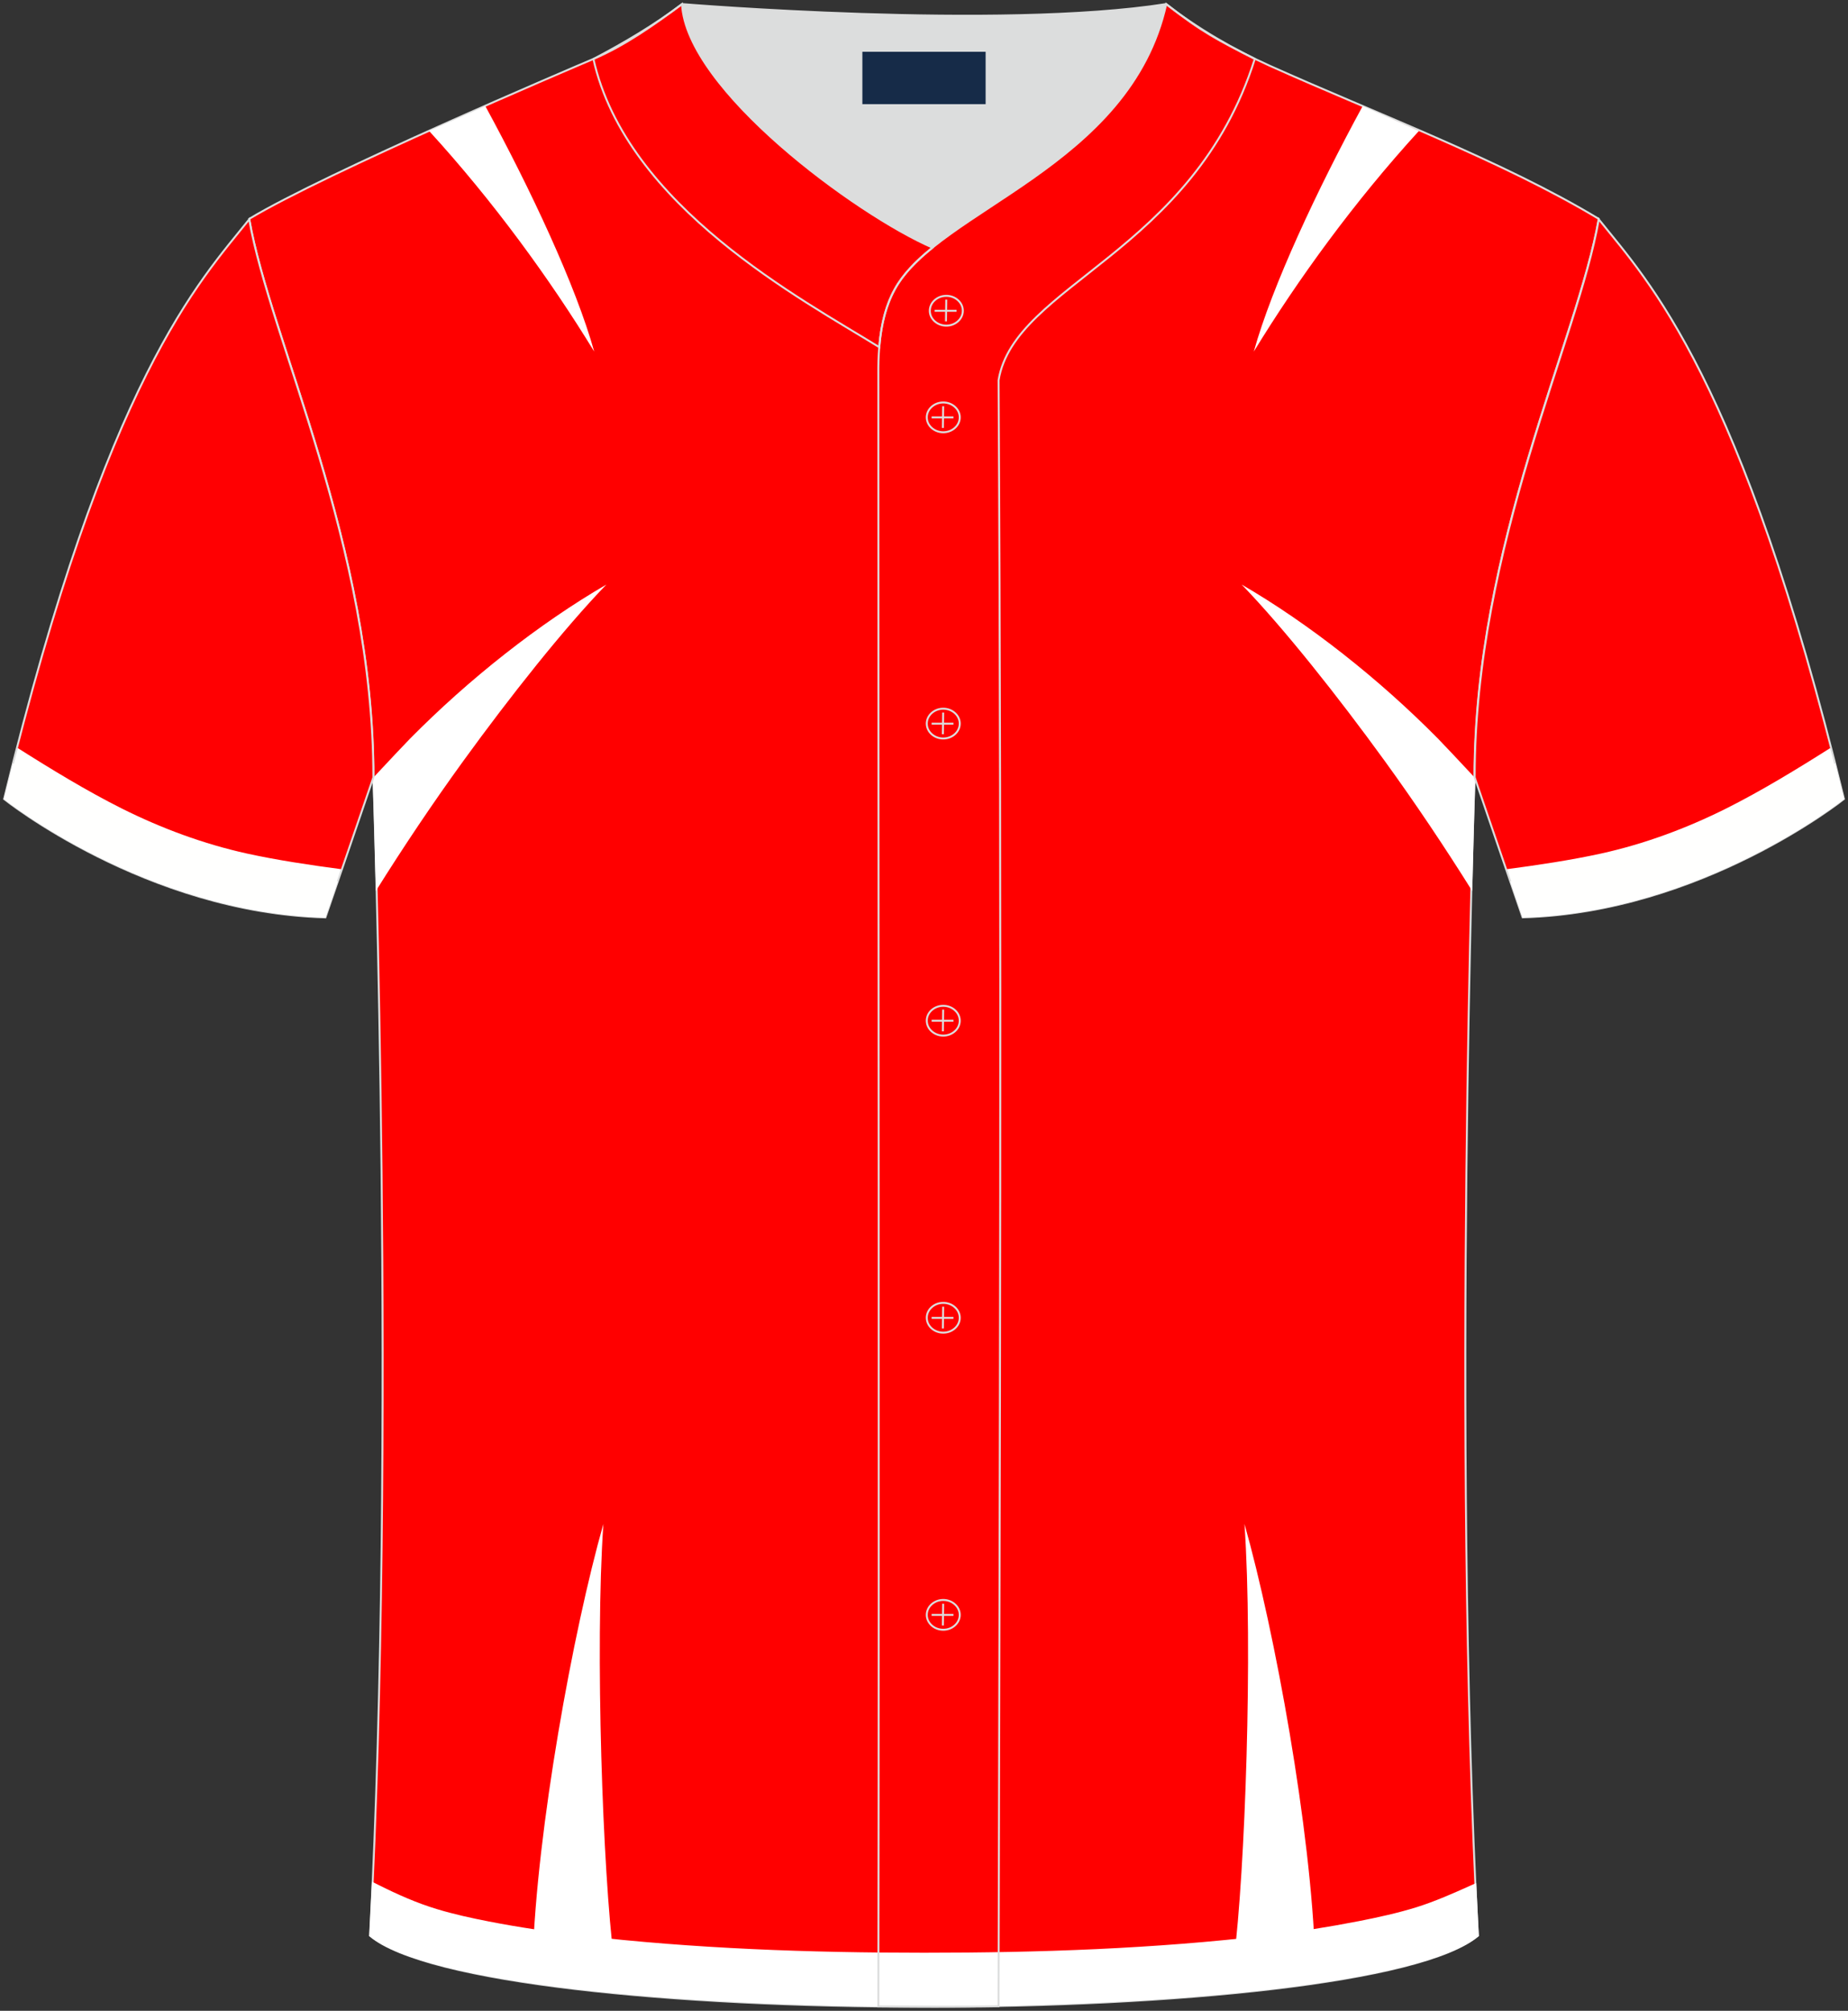
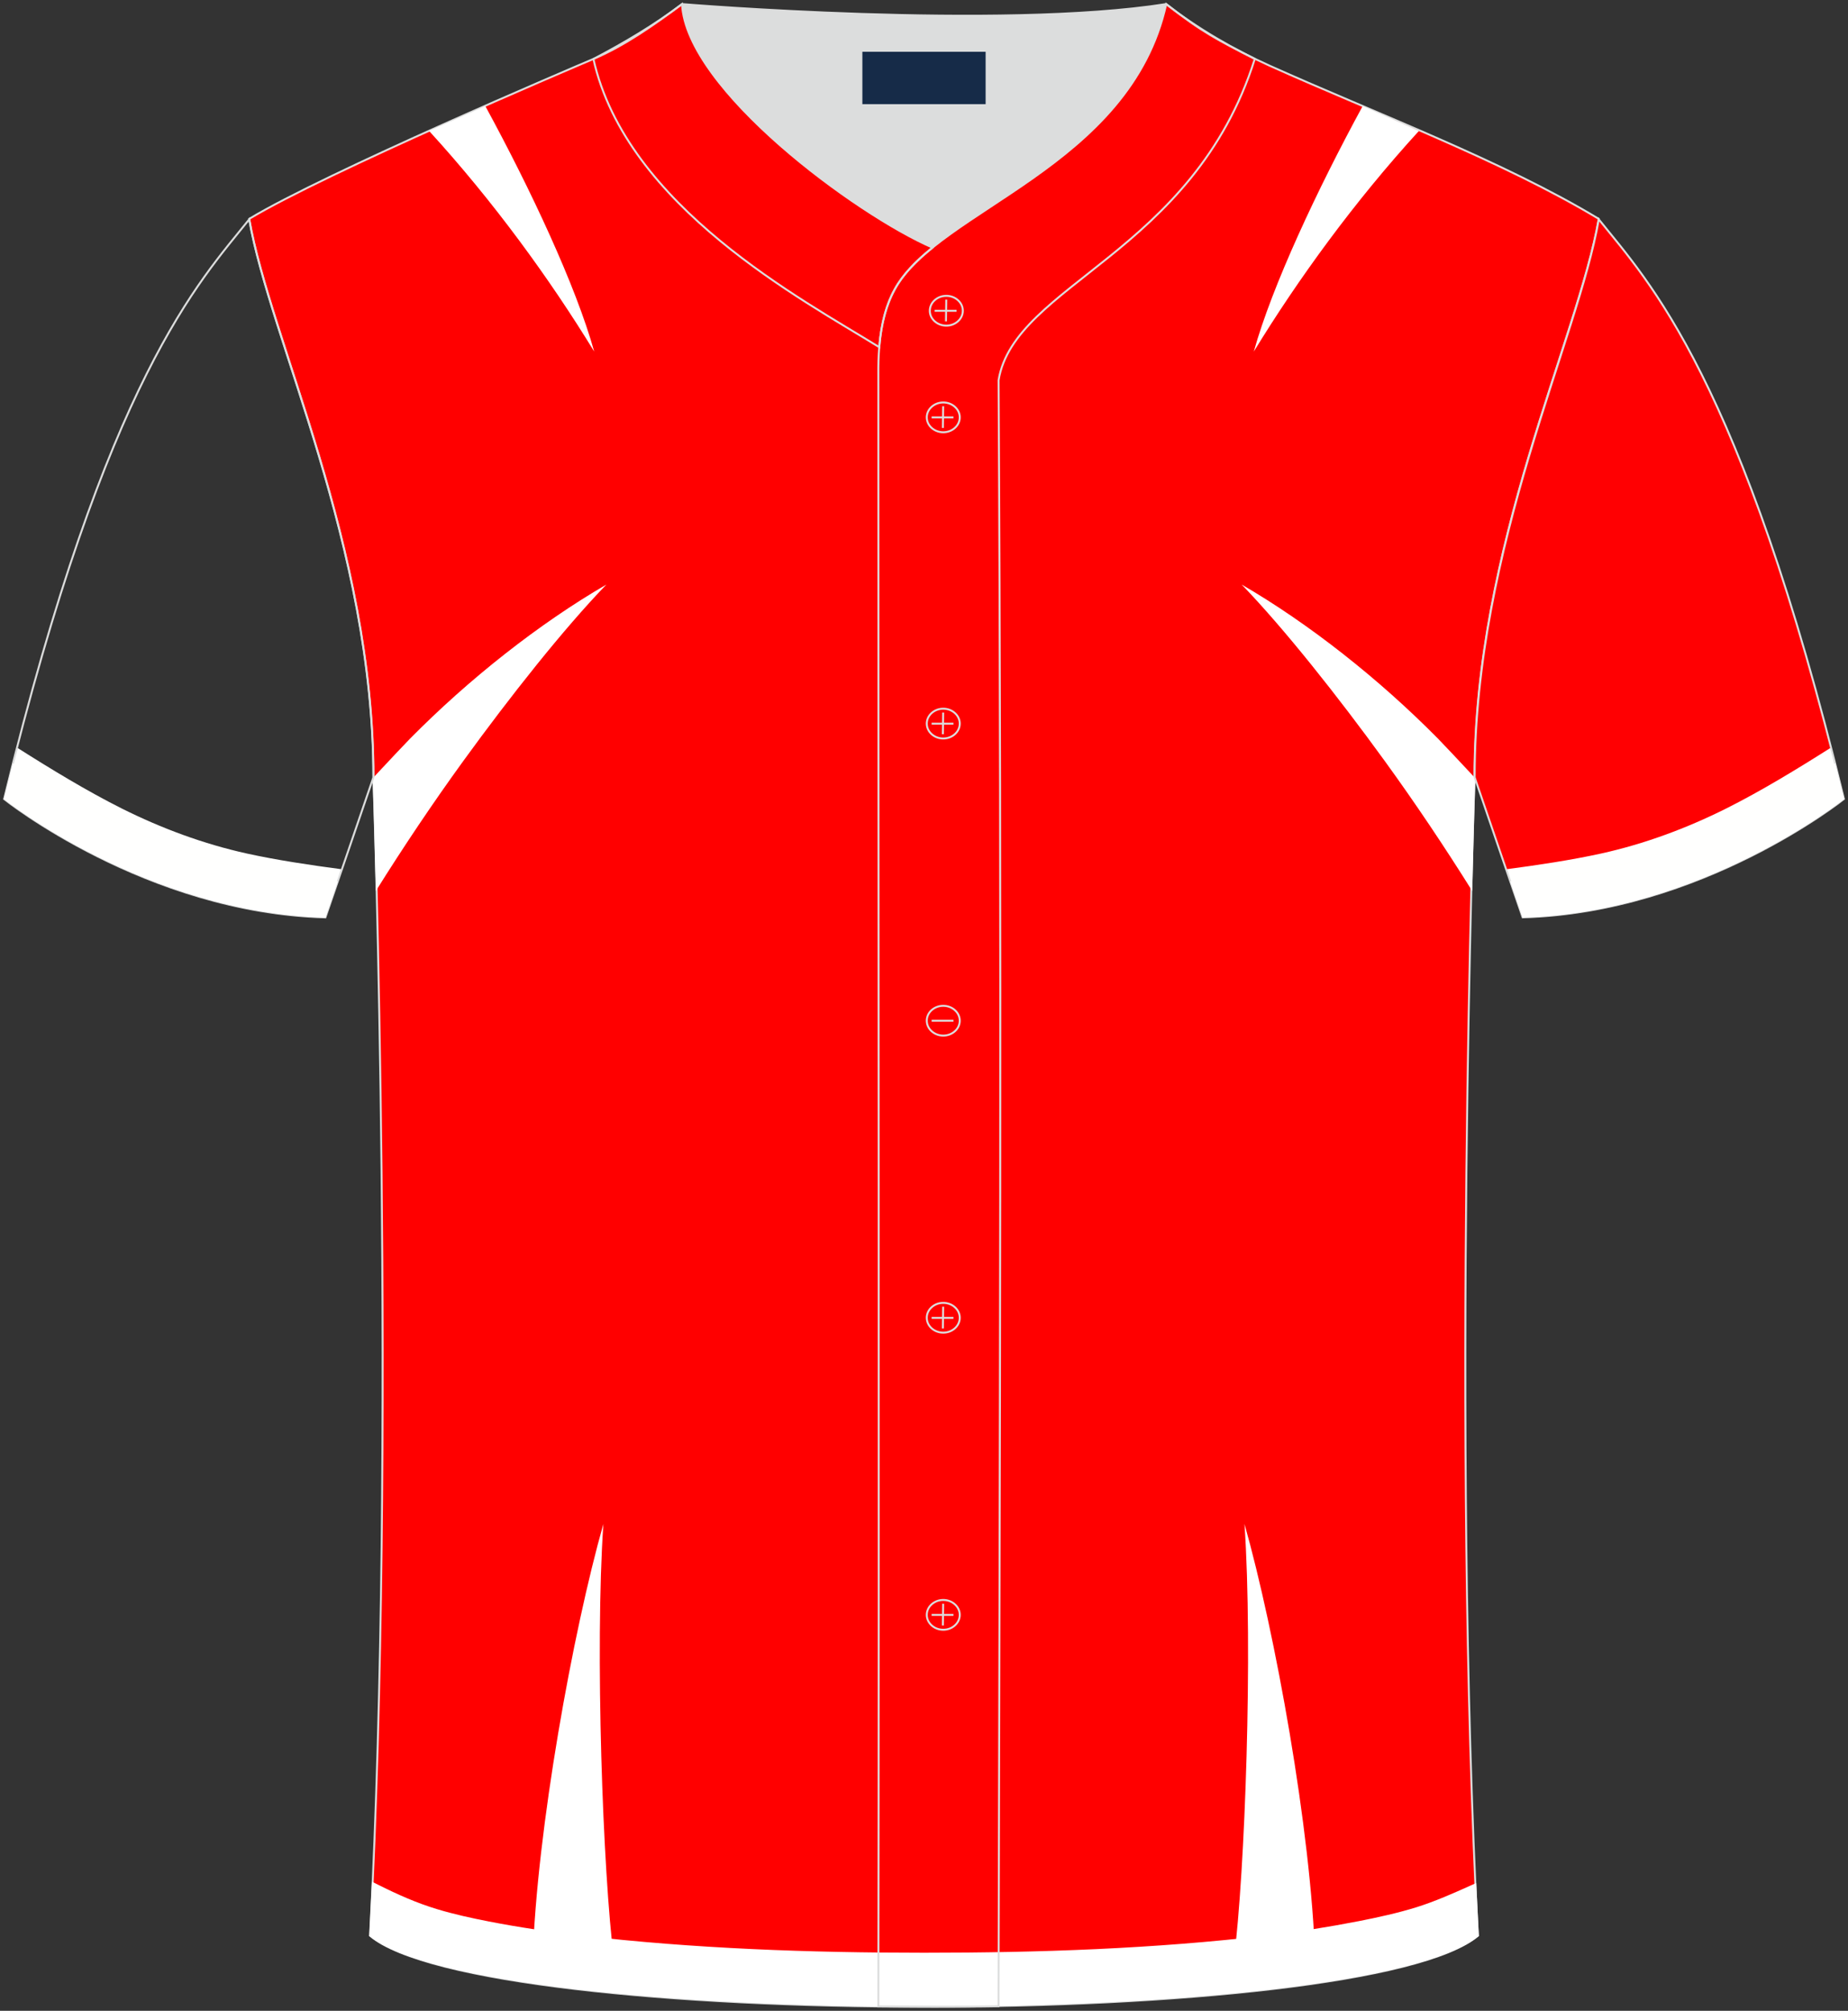
<svg xmlns="http://www.w3.org/2000/svg" xmlns:xlink="http://www.w3.org/1999/xlink" version="1.1" id="图层_1" x="0px" y="0px" width="380.86px" height="414.34px" viewBox="0 0 380.86 414.34" enable-background="new 0 0 380.86 414.34" xml:space="preserve">
  <rect x="0" y="0" width="380.86" height="414.34" fill="#333333" stroke="none" />
  <g>
    <path fill-rule="evenodd" clip-rule="evenodd" fill="#FF0000" stroke="#DCDDDD" stroke-width="0.4" stroke-miterlimit="22.926" d="   M76.27,398.85c5.38-101.42,0.7-238.67,0.7-238.67c0-47.82-21.33-90.3-25.61-115.08c15.77-9.52,66.73-31.17,70.91-32.94   c6.38-2.69,12.75-7.17,18.28-11.32c0,0,65.43,5.41,99.79,0c6.45,5.03,13.91,9.37,21.41,12.74c21.84,9.81,48.04,19.62,67.74,31.52   c-4.29,24.77-25.61,67.26-25.61,115.08c0,0-4.68,137.24,0.7,238.67C281.44,418.37,99.43,418.37,76.27,398.85z" />
    <g>
      <path fill-rule="evenodd" clip-rule="evenodd" fill="#FFFFFF" d="M88.43,26.98c13.23,14.47,24.88,30.49,34.03,45.46    c-3.76-13.52-13.13-33.49-22.43-50.57C96.2,23.56,92.3,25.28,88.43,26.98z" />
      <path fill-rule="evenodd" clip-rule="evenodd" fill="#FFFFFF" d="M77.46,183.59c5.72-9.14,11.77-18.16,18.05-26.82    c9.58-13.21,20.73-27.29,29.46-36.32c-13.8,8.01-28.31,19.43-40.53,31.82c-1.05,1.07-4.44,4.67-7.64,8.1    C76.85,161.81,77.12,170.24,77.46,183.59z" />
      <path fill-rule="evenodd" clip-rule="evenodd" fill="#FFFFFF" d="M292.43,26.98c-13.23,14.47-24.88,30.49-34.03,45.46    c3.76-13.52,13.13-33.49,22.43-50.57C284.67,23.56,288.57,25.28,292.43,26.98L292.43,26.98L292.43,26.98z M304.06,160.37    c-0.05,1.44-0.32,9.87-0.65,23.22c-5.72-9.14-11.77-18.16-18.05-26.82c-9.58-13.21-20.73-27.29-29.46-36.32    c13.8,8.01,28.31,19.43,40.53,31.82C297.48,153.34,300.86,156.93,304.06,160.37z" />
      <path fill-rule="evenodd" clip-rule="evenodd" fill="#FFFFFF" d="M126.54,403.79c-2.3-17.84-3.95-64.04-2.19-89.77    c-6.26,22.05-13.73,63.1-14.57,89.77H126.54z" />
      <path fill-rule="evenodd" clip-rule="evenodd" fill="#FFFFFF" d="M254.29,403.79c2.3-17.84,3.95-64.04,2.19-89.77    c6.25,22.05,13.74,63.1,14.57,89.77H254.29z" />
      <path fill-rule="evenodd" clip-rule="evenodd" fill="#FFFFFF" d="M76.64,387.72l1.27,0.63c3.94,1.98,7.95,3.77,12.17,5.04    c3.5,1.06,7.14,1.85,10.73,2.55c6.2,1.21,12.51,2.13,18.79,2.86c23.46,2.74,47.23,3.57,70.85,3.57c23.61,0,47.38-0.8,70.85-3.57    c6.24-0.73,12.57-1.74,18.73-2.94c3.99-0.78,8.09-1.68,11.97-2.89c3.78-1.19,7.5-2.84,11.11-4.46l1.14-0.51    c0.17,3.69,0.34,7.33,0.53,10.93c-23,19.41-205.67,19.41-228.68,0C76.29,395.25,76.47,391.5,76.64,387.72z" />
    </g>
    <g>
      <path fill-rule="evenodd" clip-rule="evenodd" fill="#FF0002" d="M329.5,45.2c10.24,12.79,29.35,32.41,50.52,119.43    c0,0-29.18,23.37-66.21,24.39c0,0-7.17-20.82-9.89-28.84C303.91,112.42,325.23,69.96,329.5,45.2z" />
      <g>
        <defs>
          <path id="SVGID_89_" d="M329.5,45.2c10.24,12.79,29.35,32.41,50.52,119.43c0,0-29.18,23.37-66.21,24.39      c0,0-7.17-20.82-9.89-28.84C303.91,112.42,325.23,69.96,329.5,45.2z" />
        </defs>
        <clipPath id="SVGID_1_">
          <use xlink:href="#SVGID_89_" overflow="visible" />
        </clipPath>
        <g clip-path="url(#SVGID_1_)">
          <path fill-rule="evenodd" clip-rule="evenodd" fill="#FFFFFE" d="M355.75,166.6c7.11-3.56,14.58-8.1,21.61-12.56      c0.88,3.42,1.77,6.95,2.66,10.61c0,0-29.18,23.37-66.21,24.39c0,0-1.51-4.4-3.41-9.92c6.52-0.86,13.39-1.89,19.55-3.24      C338.9,173.91,347.61,170.67,355.75,166.6z" />
        </g>
      </g>
      <path fill-rule="evenodd" clip-rule="evenodd" fill="none" stroke="#DCDDDD" stroke-width="0.4" stroke-miterlimit="22.926" d="    M329.5,45.2c10.24,12.79,29.35,32.41,50.52,119.43c0,0-29.18,23.37-66.21,24.39c0,0-7.17-20.82-9.89-28.84    C303.91,112.42,325.23,69.96,329.5,45.2z" />
      <path fill-rule="evenodd" clip-rule="evenodd" fill="#FFFFFA" d="M357.17,169.43c7.2-3.6,14.07-8.06,21.03-12.14    c0.6,2.4,1.21,4.85,1.83,7.36c0,0-29.18,23.37-66.21,24.39c0,0-1.07-3.11-2.54-7.39c4.21-0.4,8.54-0.85,12.69-1.46    C335.5,178.51,346.77,174.63,357.17,169.43z" />
      <g>
        <defs>
          <path id="SVGID_91_" d="M357.17,169.43c7.2-3.6,14.07-8.06,21.03-12.14c0.6,2.4,1.21,4.85,1.83,7.36      c0,0-29.18,23.37-66.21,24.39c0,0-1.07-3.11-2.54-7.39c4.21-0.4,8.54-0.85,12.69-1.46C335.5,178.51,346.77,174.63,357.17,169.43      z" />
        </defs>
        <clipPath id="SVGID_2_">
          <use xlink:href="#SVGID_91_" overflow="visible" />
        </clipPath>
        <g clip-path="url(#SVGID_2_)">
          <path fill-rule="evenodd" clip-rule="evenodd" fill="#FFFFFE" d="M355.75,166.6c7.11-3.56,14.58-8.1,21.61-12.56      c0.88,3.42,1.77,6.95,2.66,10.61c0,0-29.18,23.37-66.21,24.39c0,0-1.51-4.4-3.41-9.92c6.52-0.86,13.39-1.89,19.55-3.24      C338.9,173.91,347.61,170.67,355.75,166.6z" />
        </g>
      </g>
    </g>
    <g>
-       <path fill-rule="evenodd" clip-rule="evenodd" fill="#FF0002" d="M51.36,45.2C41.12,58,22.01,77.61,0.85,164.64    c0,0,29.18,23.37,66.21,24.39c0,0,7.17-20.82,9.89-28.84C76.95,112.42,55.64,69.96,51.36,45.2z" />
      <g>
        <defs>
          <path id="SVGID_93_" d="M51.36,45.2C41.12,58,22.01,77.61,0.85,164.64c0,0,29.18,23.37,66.21,24.39c0,0,7.17-20.82,9.89-28.84      C76.95,112.42,55.64,69.96,51.36,45.2z" />
        </defs>
        <clipPath id="SVGID_3_">
          <use xlink:href="#SVGID_93_" overflow="visible" />
        </clipPath>
        <g clip-path="url(#SVGID_3_)">
          <path fill-rule="evenodd" clip-rule="evenodd" fill="#FFFFFE" d="M25.11,166.6c-7.11-3.56-14.58-8.1-21.61-12.56      c-0.88,3.42-1.77,6.95-2.66,10.61c0,0,29.18,23.37,66.21,24.39c0,0,1.51-4.4,3.41-9.92c-6.52-0.86-13.39-1.89-19.55-3.24      C41.96,173.91,33.25,170.67,25.11,166.6z" />
        </g>
      </g>
      <path fill-rule="evenodd" clip-rule="evenodd" fill="none" stroke="#DCDDDD" stroke-width="0.4" stroke-miterlimit="22.926" d="    M51.36,45.2C41.12,58,22.01,77.61,0.85,164.64c0,0,29.18,23.37,66.21,24.39c0,0,7.17-20.82,9.89-28.84    C76.95,112.42,55.64,69.96,51.36,45.2z" />
      <path fill-rule="evenodd" clip-rule="evenodd" fill="#FFFFFA" d="M23.7,169.43c-7.2-3.6-14.07-8.06-21.03-12.14    c-0.6,2.4-1.21,4.85-1.83,7.36c0,0,29.18,23.37,66.21,24.39c0,0,1.07-3.11,2.54-7.39c-4.21-0.4-8.54-0.85-12.69-1.46    C45.36,178.51,34.09,174.63,23.7,169.43z" />
      <g>
        <defs>
          <path id="SVGID_95_" d="M23.7,169.43c-7.2-3.6-14.07-8.06-21.03-12.14c-0.6,2.4-1.21,4.85-1.83,7.36      c0,0,29.18,23.37,66.21,24.39c0,0,1.07-3.11,2.54-7.39c-4.21-0.4-8.54-0.85-12.69-1.46C45.36,178.51,34.09,174.63,23.7,169.43z" />
        </defs>
        <clipPath id="SVGID_4_">
          <use xlink:href="#SVGID_95_" overflow="visible" />
        </clipPath>
        <g clip-path="url(#SVGID_4_)">
          <path fill-rule="evenodd" clip-rule="evenodd" fill="#FFFFFE" d="M25.11,166.6c-7.11-3.56-14.58-8.1-21.61-12.56      c-0.88,3.42-1.77,6.95-2.66,10.61c0,0,29.18,23.37,66.21,24.39c0,0,1.51-4.4,3.41-9.92c-6.52-0.86-13.39-1.89-19.55-3.24      C41.96,173.91,33.25,170.67,25.11,166.6z" />
        </g>
      </g>
    </g>
    <path fill-rule="evenodd" clip-rule="evenodd" fill="none" stroke="#DCDDDD" stroke-width="0.4" stroke-miterlimit="22.926" d="   M140.56,0.85c-5.88,4.41-11.76,7.88-18.26,11.31c6.82,30.45,43.15,49.63,58.9,59.37c0.43-5.16,1.57-8.98,3.2-11.92   c1.67-3.06,4.4-5.85,7.78-8.59C176.43,44.18,141.45,18.45,140.56,0.85z" />
    <rect x="177.74" y="10.49" fill-rule="evenodd" clip-rule="evenodd" fill="#162B48" width="25.41" height="10.79" />
    <path fill-rule="evenodd" clip-rule="evenodd" fill="#DCDDDD" d="M192.19,51.02c14.78-11.95,42.06-22.78,48.16-50.18   c-34.36,5.41-99.79,0-99.79,0C141.45,18.45,176.43,44.18,192.19,51.02z" />
    <path fill-rule="evenodd" clip-rule="evenodd" fill="none" stroke="#DCDDDD" stroke-width="0.4" stroke-miterlimit="22.926" d="   M258.6,12.15c-7.73-3.99-10.62-5.35-18.25-11.31c-7.49,33.66-46.97,42.31-55.94,58.76c-2.05,3.69-3.31,8.75-3.39,16.1   c0,112.61,0.19,225.12,0,337.73c8.35,0,16.42,0.13,24.77-0.03c0.26-111.62,0.66-223.47,0.01-335.06   C209.07,58.56,245.94,52.22,258.6,12.15z" />
    <g>
      <g>
        <path fill-rule="evenodd" clip-rule="evenodd" fill="none" stroke="#DCDDDD" stroke-width="0.4" stroke-miterlimit="22.926" d="     M195.03,67.1c1.87,0,3.4-1.38,3.4-3.07c0-1.7-1.54-3.07-3.4-3.07c-1.87,0-3.4,1.38-3.4,3.07     C191.62,65.73,193.16,67.1,195.03,67.1z" />
        <line fill-rule="evenodd" clip-rule="evenodd" fill="none" stroke="#DCDDDD" stroke-width="0.4" stroke-miterlimit="22.926" x1="195.02" y1="61.74" x2="194.96" y2="66.22" />
        <line fill-rule="evenodd" clip-rule="evenodd" fill="none" stroke="#DCDDDD" stroke-width="0.4" stroke-miterlimit="22.926" x1="192.62" y1="64.04" x2="197.14" y2="64.04" />
      </g>
      <g>
        <path fill-rule="evenodd" clip-rule="evenodd" fill="none" stroke="#DCDDDD" stroke-width="0.4" stroke-miterlimit="22.926" d="     M194.4,89.07c1.87,0,3.4-1.38,3.4-3.07c0-1.69-1.54-3.07-3.4-3.07c-1.87,0-3.4,1.38-3.4,3.07C191,87.69,192.53,89.07,194.4,89.07     z" />
        <line fill-rule="evenodd" clip-rule="evenodd" fill="none" stroke="#DCDDDD" stroke-width="0.4" stroke-miterlimit="22.926" x1="194.38" y1="83.71" x2="194.32" y2="88.18" />
        <line fill-rule="evenodd" clip-rule="evenodd" fill="none" stroke="#DCDDDD" stroke-width="0.4" stroke-miterlimit="22.926" x1="192" y1="86.01" x2="196.5" y2="86.01" />
      </g>
      <g>
        <path fill-rule="evenodd" clip-rule="evenodd" fill="none" stroke="#DCDDDD" stroke-width="0.4" stroke-miterlimit="22.926" d="     M194.4,152.17c1.87,0,3.4-1.38,3.4-3.07c0-1.69-1.54-3.07-3.4-3.07c-1.87,0-3.4,1.38-3.4,3.07     C191,150.8,192.53,152.17,194.4,152.17z" />
        <line fill-rule="evenodd" clip-rule="evenodd" fill="none" stroke="#DCDDDD" stroke-width="0.4" stroke-miterlimit="22.926" x1="194.38" y1="146.82" x2="194.32" y2="151.3" />
        <line fill-rule="evenodd" clip-rule="evenodd" fill="none" stroke="#DCDDDD" stroke-width="0.4" stroke-miterlimit="22.926" x1="192" y1="149.12" x2="196.5" y2="149.12" />
      </g>
      <g>
        <path fill-rule="evenodd" clip-rule="evenodd" fill="none" stroke="#DCDDDD" stroke-width="0.4" stroke-miterlimit="22.926" d="     M194.4,213.39c1.87,0,3.4-1.38,3.4-3.07c0-1.69-1.54-3.07-3.4-3.07c-1.87,0-3.4,1.37-3.4,3.07     C191,212.01,192.53,213.39,194.4,213.39z" />
-         <line fill-rule="evenodd" clip-rule="evenodd" fill="none" stroke="#DCDDDD" stroke-width="0.4" stroke-miterlimit="22.926" x1="194.38" y1="208.03" x2="194.32" y2="212.51" />
        <line fill-rule="evenodd" clip-rule="evenodd" fill="none" stroke="#DCDDDD" stroke-width="0.4" stroke-miterlimit="22.926" x1="192" y1="210.33" x2="196.5" y2="210.33" />
      </g>
      <g>
        <path fill-rule="evenodd" clip-rule="evenodd" fill="none" stroke="#DCDDDD" stroke-width="0.4" stroke-miterlimit="22.926" d="     M194.4,274.6c1.87,0,3.4-1.38,3.4-3.07c0-1.69-1.54-3.07-3.4-3.07c-1.87,0-3.4,1.38-3.4,3.07     C191,273.23,192.53,274.6,194.4,274.6z" />
        <line fill-rule="evenodd" clip-rule="evenodd" fill="none" stroke="#DCDDDD" stroke-width="0.4" stroke-miterlimit="22.926" x1="194.38" y1="269.25" x2="194.32" y2="273.73" />
        <line fill-rule="evenodd" clip-rule="evenodd" fill="none" stroke="#DCDDDD" stroke-width="0.4" stroke-miterlimit="22.926" x1="192" y1="271.55" x2="196.5" y2="271.55" />
      </g>
      <g>
        <path fill-rule="evenodd" clip-rule="evenodd" fill="none" stroke="#DCDDDD" stroke-width="0.4" stroke-miterlimit="22.926" d="     M194.4,335.82c1.87,0,3.4-1.38,3.4-3.07c0-1.69-1.54-3.07-3.4-3.07c-1.87,0-3.4,1.38-3.4,3.07     C191,334.44,192.53,335.82,194.4,335.82z" />
        <line fill-rule="evenodd" clip-rule="evenodd" fill="none" stroke="#DCDDDD" stroke-width="0.4" stroke-miterlimit="22.926" x1="194.38" y1="330.46" x2="194.32" y2="334.94" />
        <line fill-rule="evenodd" clip-rule="evenodd" fill="none" stroke="#DCDDDD" stroke-width="0.4" stroke-miterlimit="22.926" x1="192" y1="332.76" x2="196.5" y2="332.76" />
      </g>
    </g>
    <rect x="177.73" y="10.67" fill-rule="evenodd" clip-rule="evenodd" fill="#162B48" width="25.4" height="10.79" />
  </g>
</svg>